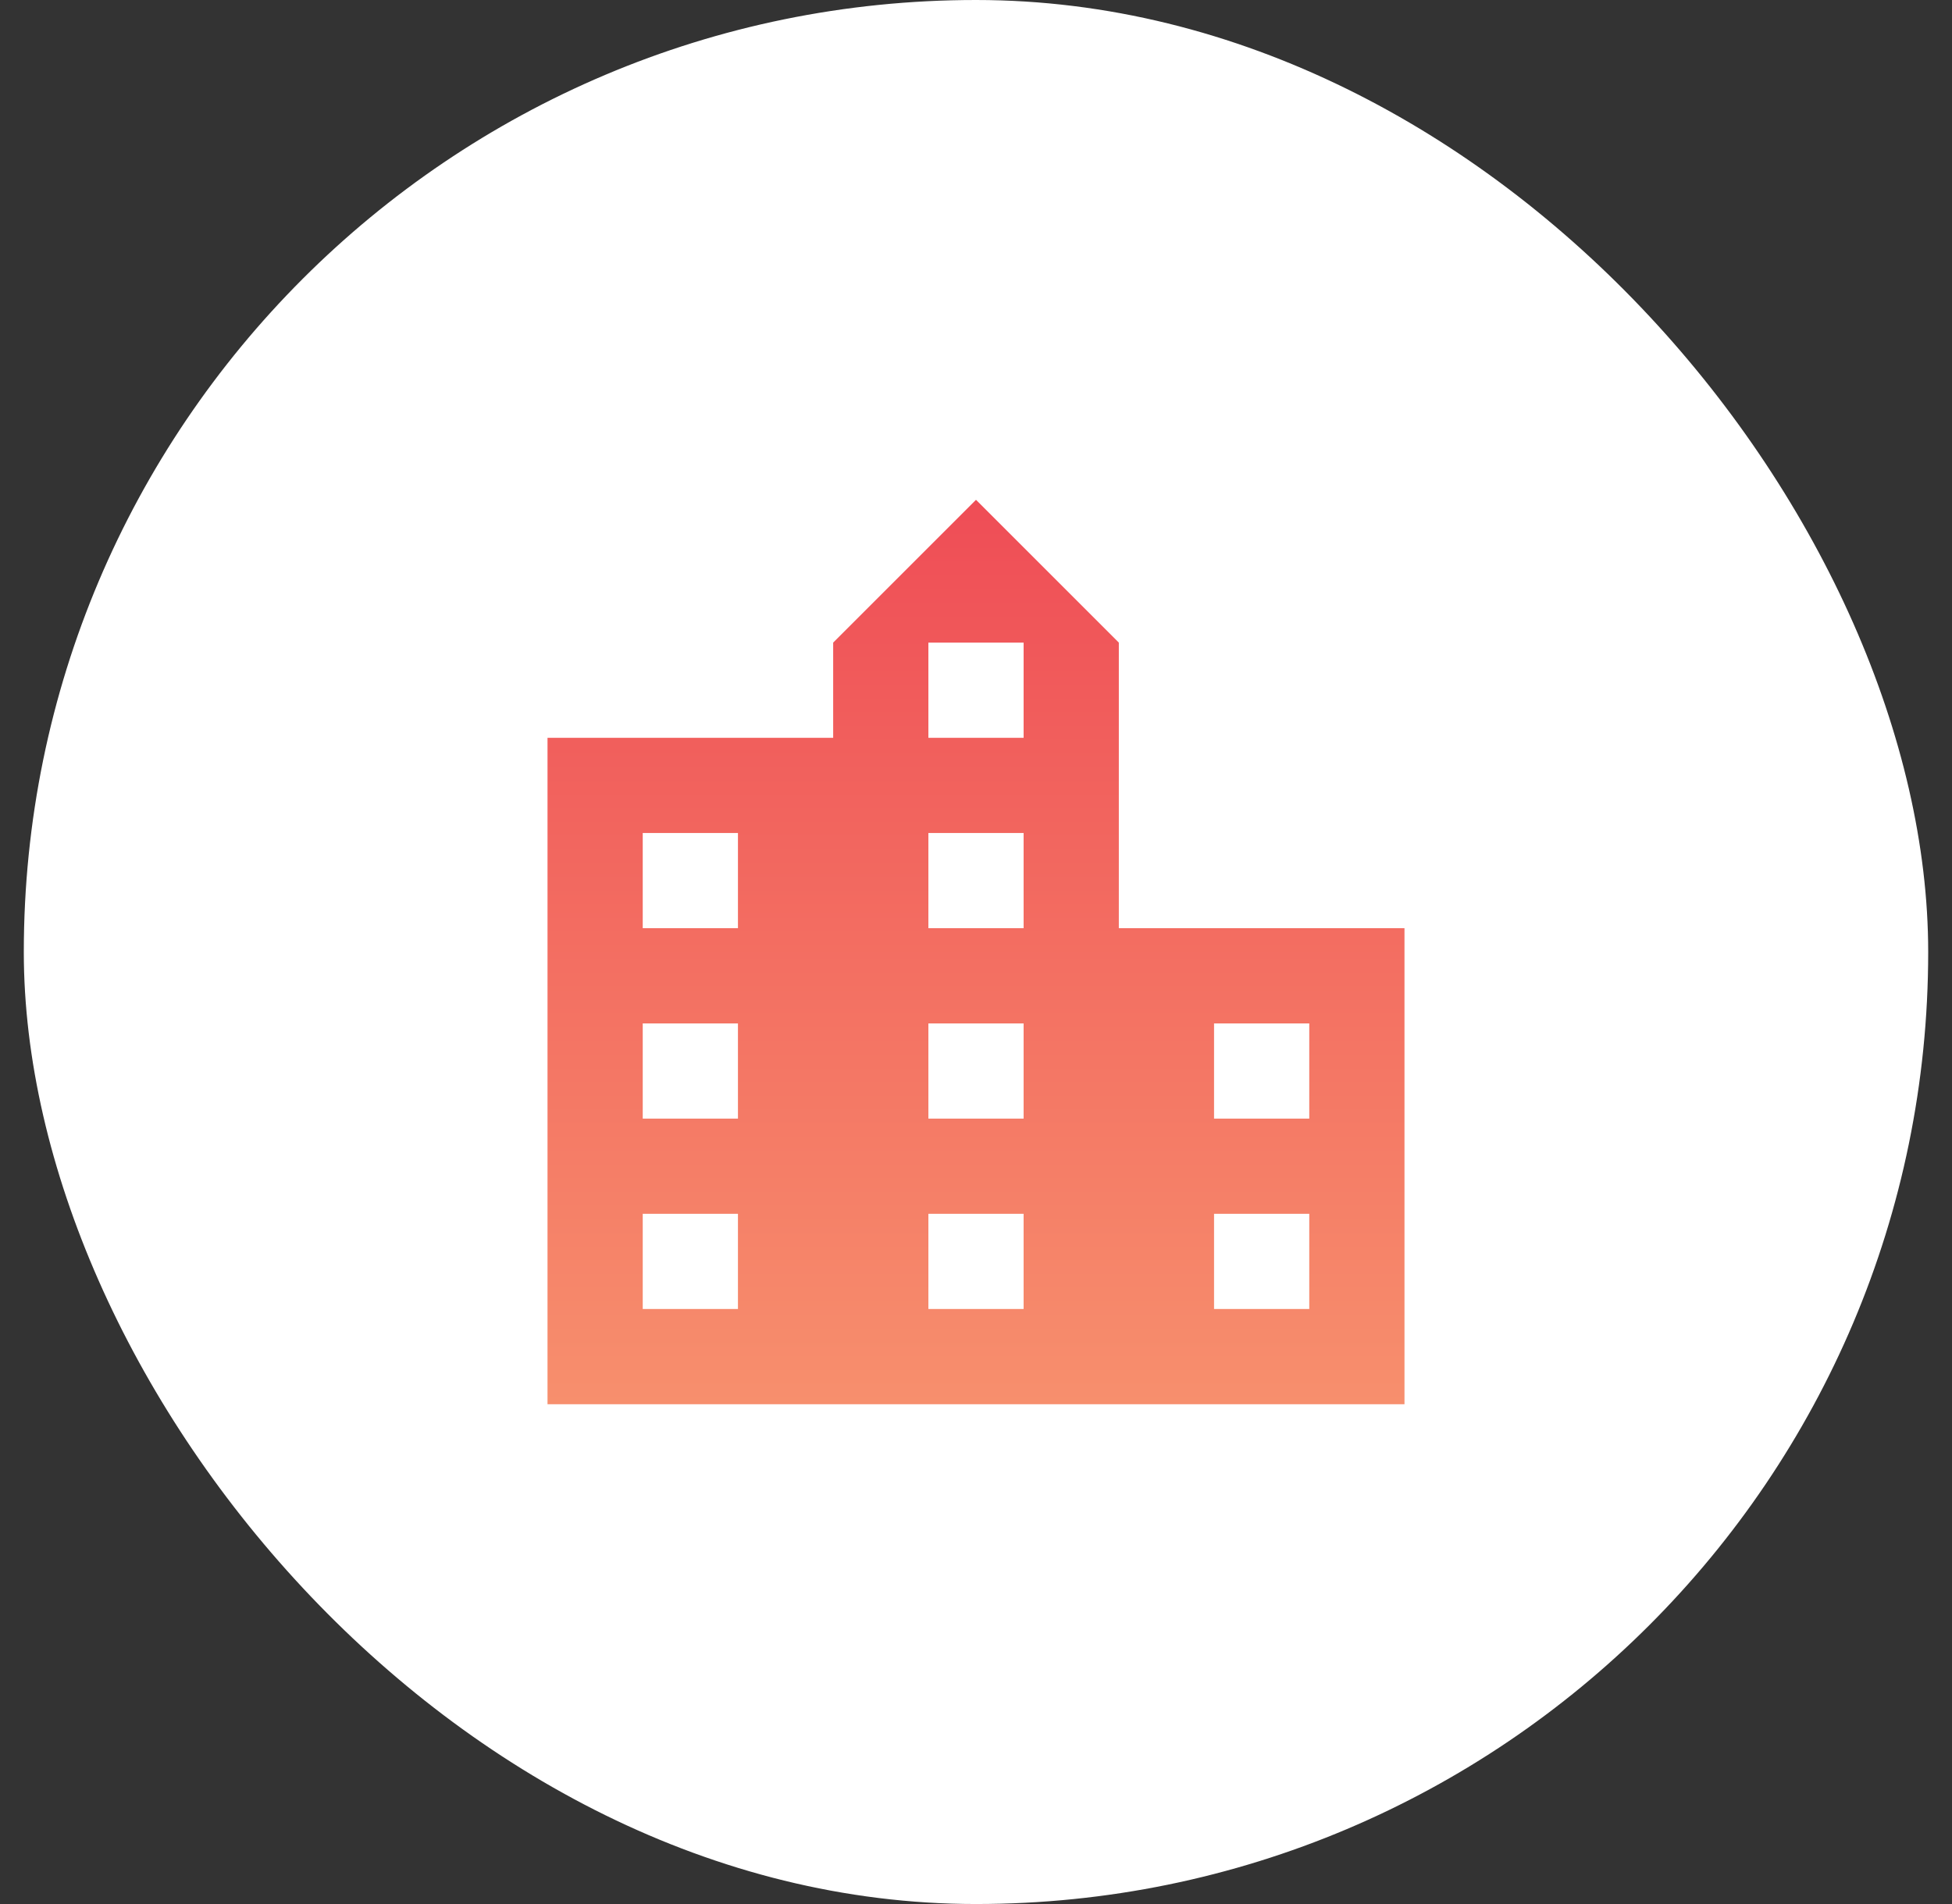
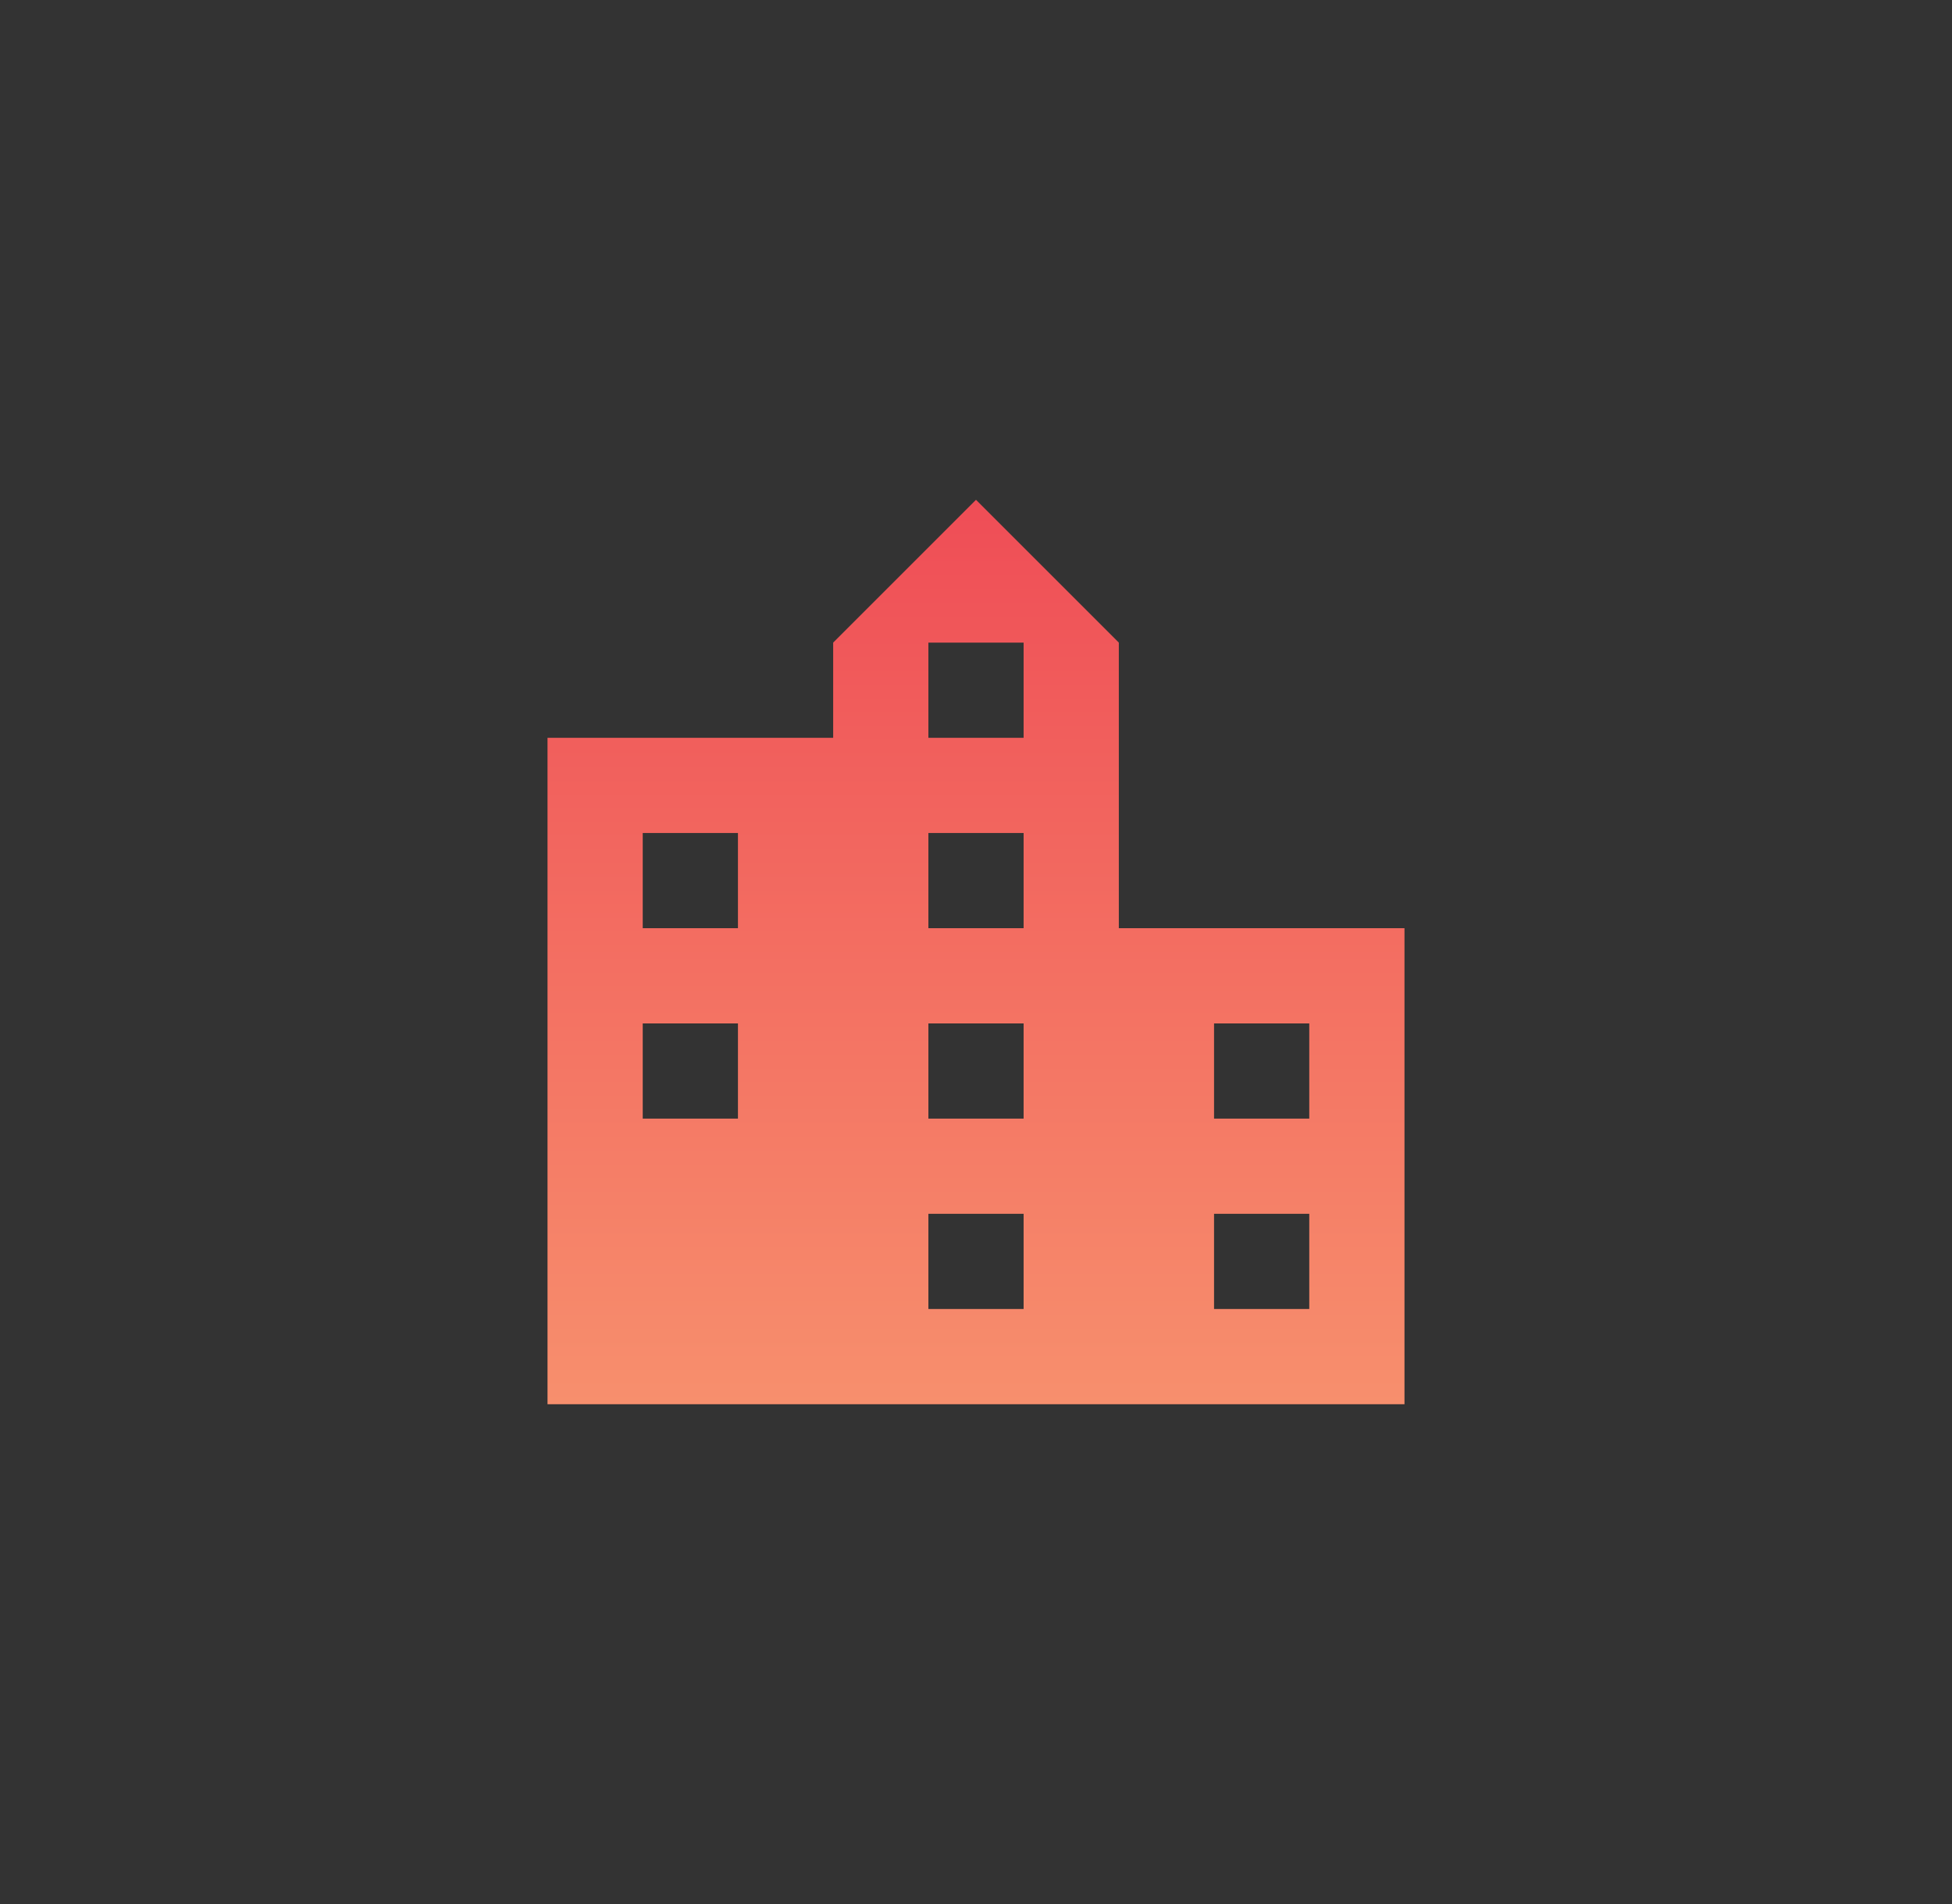
<svg xmlns="http://www.w3.org/2000/svg" width="41" height="40" viewBox="0 0 41 40" fill="none">
  <rect x="0" y="0" width="41" height="40" fill="#333333" stroke="none" />
-   <rect x="0.5" width="40" height="40" rx="20" fill="white" />
-   <path d="M23.5 19.5V13.5L20.5 10.5L17.5 13.5V15.5H11.5V29.5H29.5V19.5H23.5ZM15.5 27.5H13.5V25.5H15.5V27.5ZM15.5 23.5H13.5V21.5H15.5V23.5ZM15.5 19.5H13.5V17.5H15.5V19.5ZM21.5 27.5H19.5V25.5H21.5V27.5ZM21.5 23.5H19.5V21.5H21.5V23.5ZM21.5 19.5H19.5V17.5H21.5V19.5ZM21.5 15.5H19.5V13.5H21.5V15.5ZM27.5 27.5H25.5V25.5H27.5V27.5ZM27.5 23.5H25.5V21.5H27.5V23.5Z" fill="url(#paint0_linear_2290_12806)" />
+   <path d="M23.5 19.5V13.5L20.5 10.5L17.5 13.5V15.5H11.5V29.5H29.5V19.5H23.5ZM15.5 27.5H13.5H15.5V27.5ZM15.5 23.5H13.5V21.5H15.5V23.5ZM15.5 19.5H13.5V17.5H15.5V19.5ZM21.5 27.5H19.5V25.5H21.5V27.5ZM21.5 23.5H19.5V21.5H21.5V23.5ZM21.5 19.5H19.5V17.5H21.5V19.5ZM21.5 15.5H19.5V13.5H21.5V15.5ZM27.5 27.5H25.5V25.5H27.5V27.5ZM27.5 23.5H25.5V21.5H27.5V23.5Z" fill="url(#paint0_linear_2290_12806)" />
  <defs>
    <linearGradient id="paint0_linear_2290_12806" x1="20.5" y1="10.5" x2="20.5" y2="29.5" gradientUnits="userSpaceOnUse">
      <stop stop-color="#EF4D56" />
      <stop offset="1" stop-color="#F78F6D" />
    </linearGradient>
  </defs>
</svg>